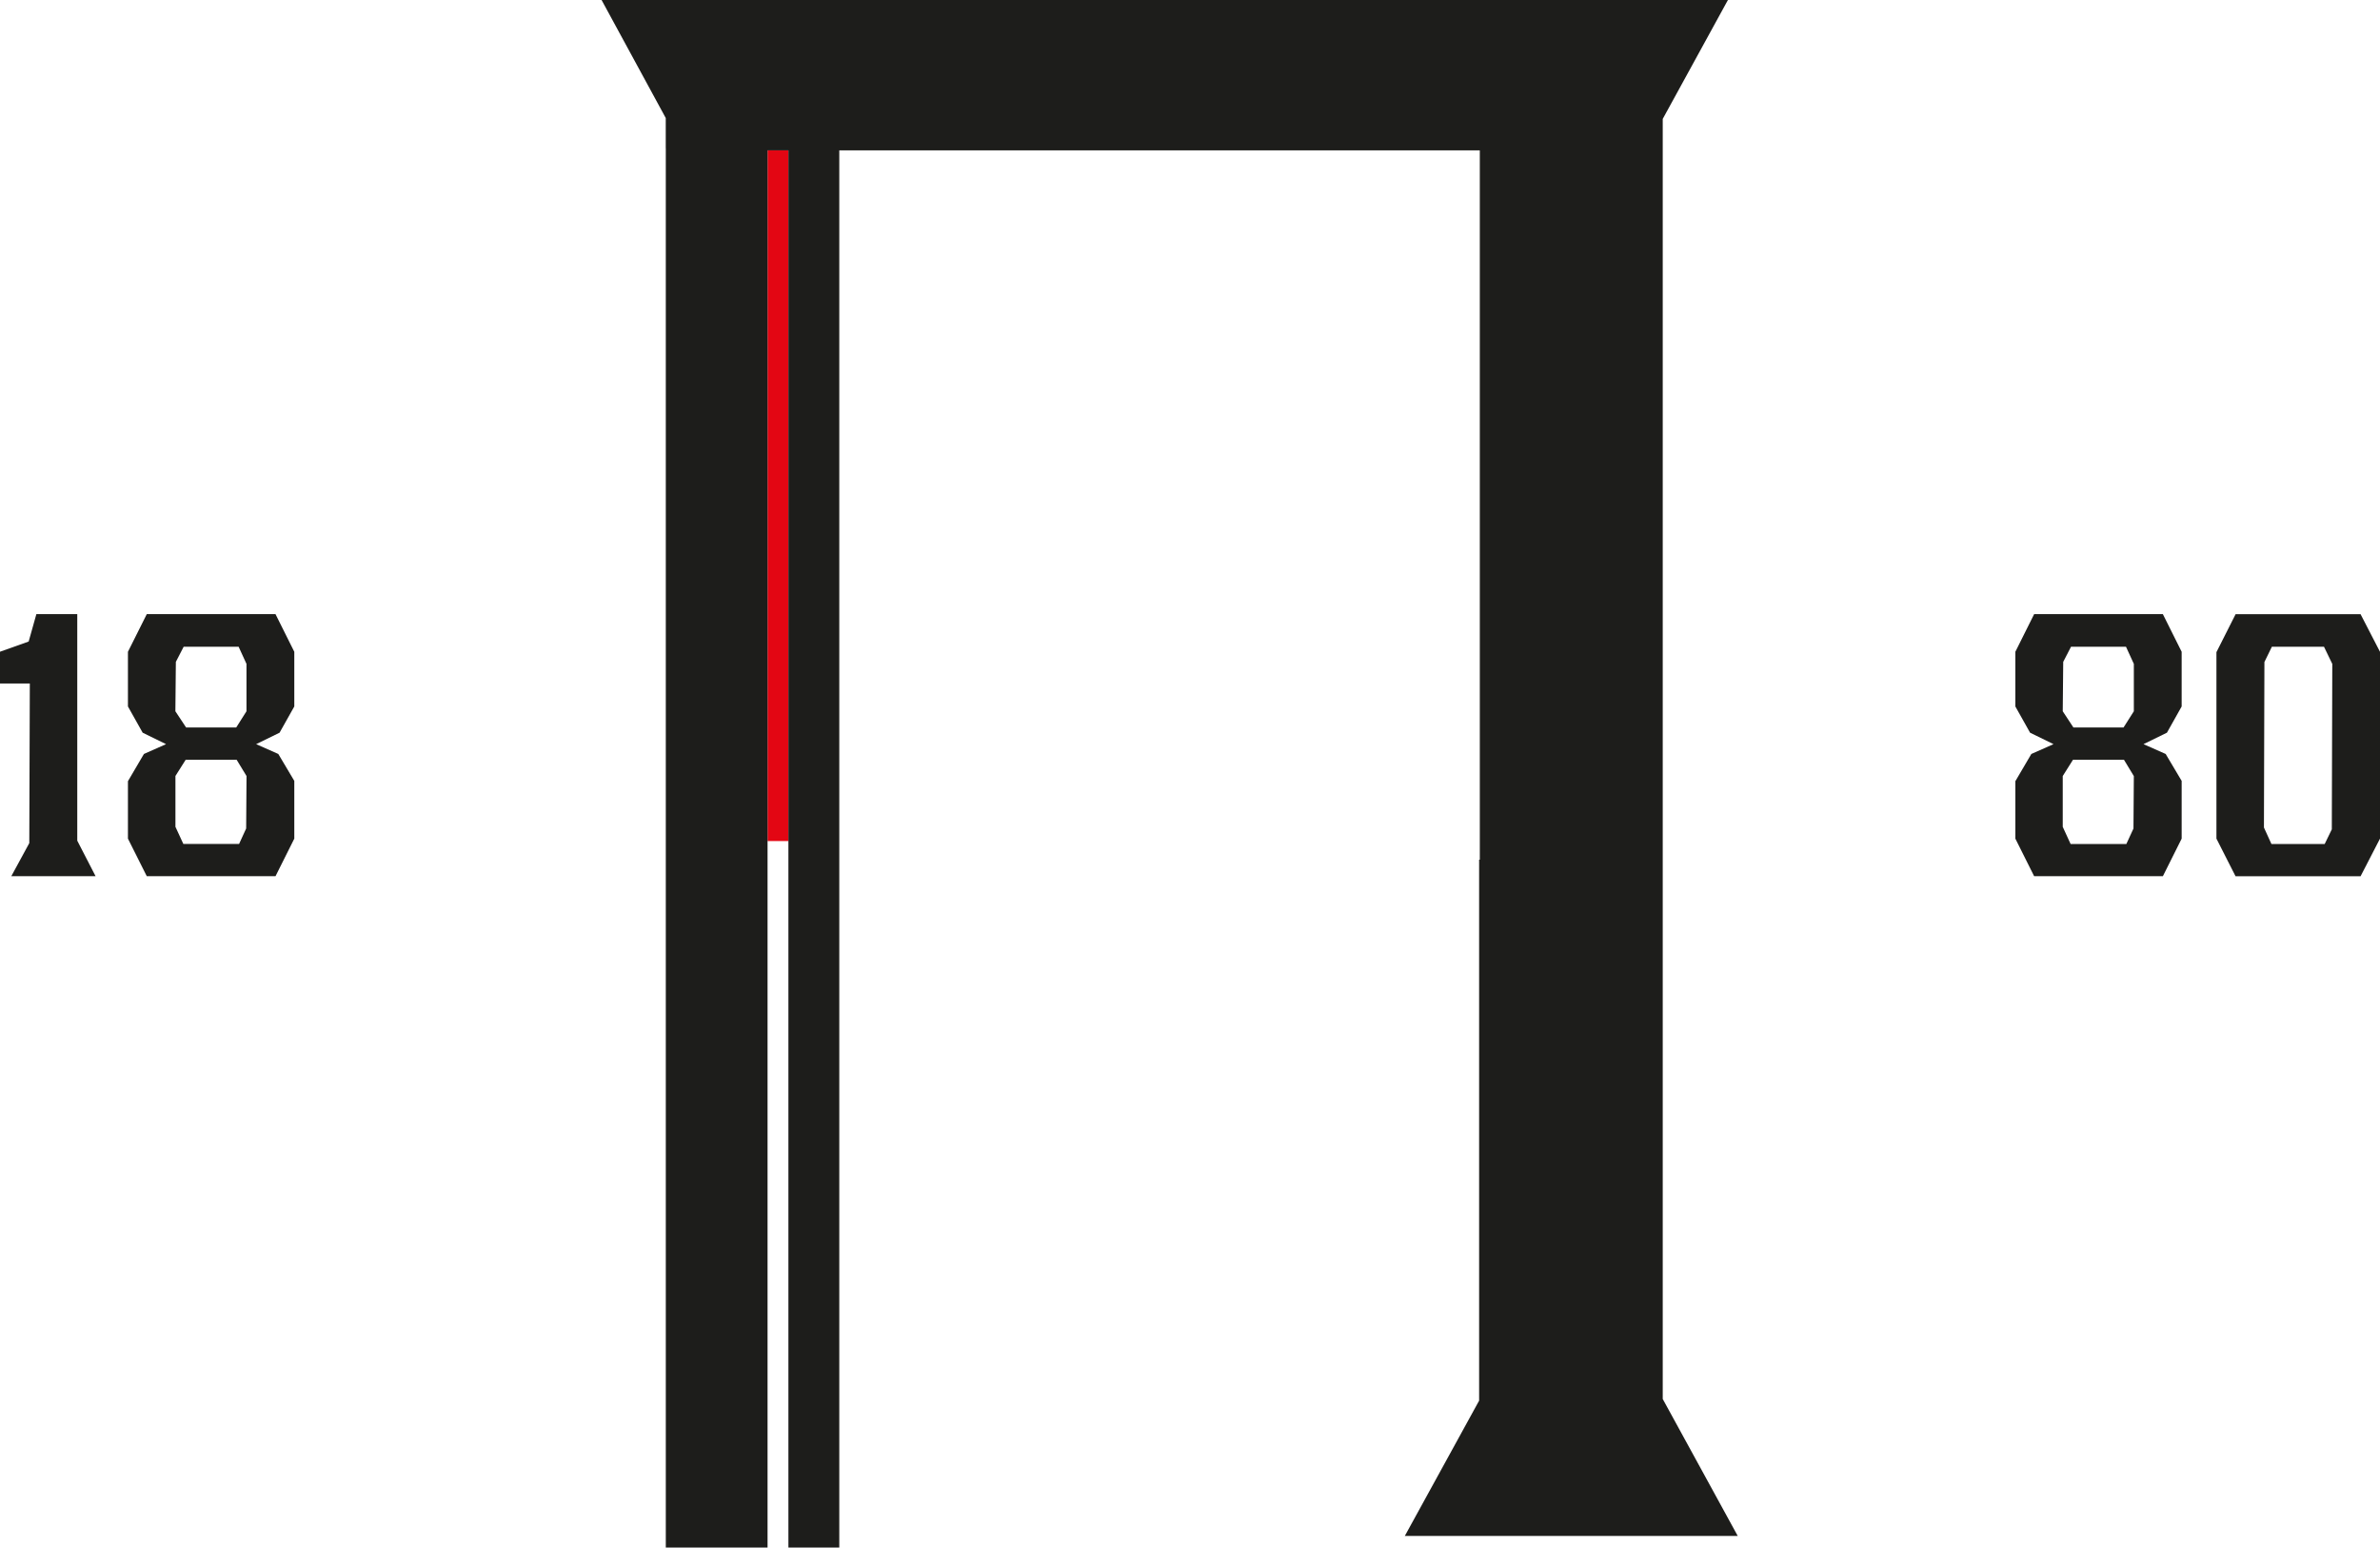
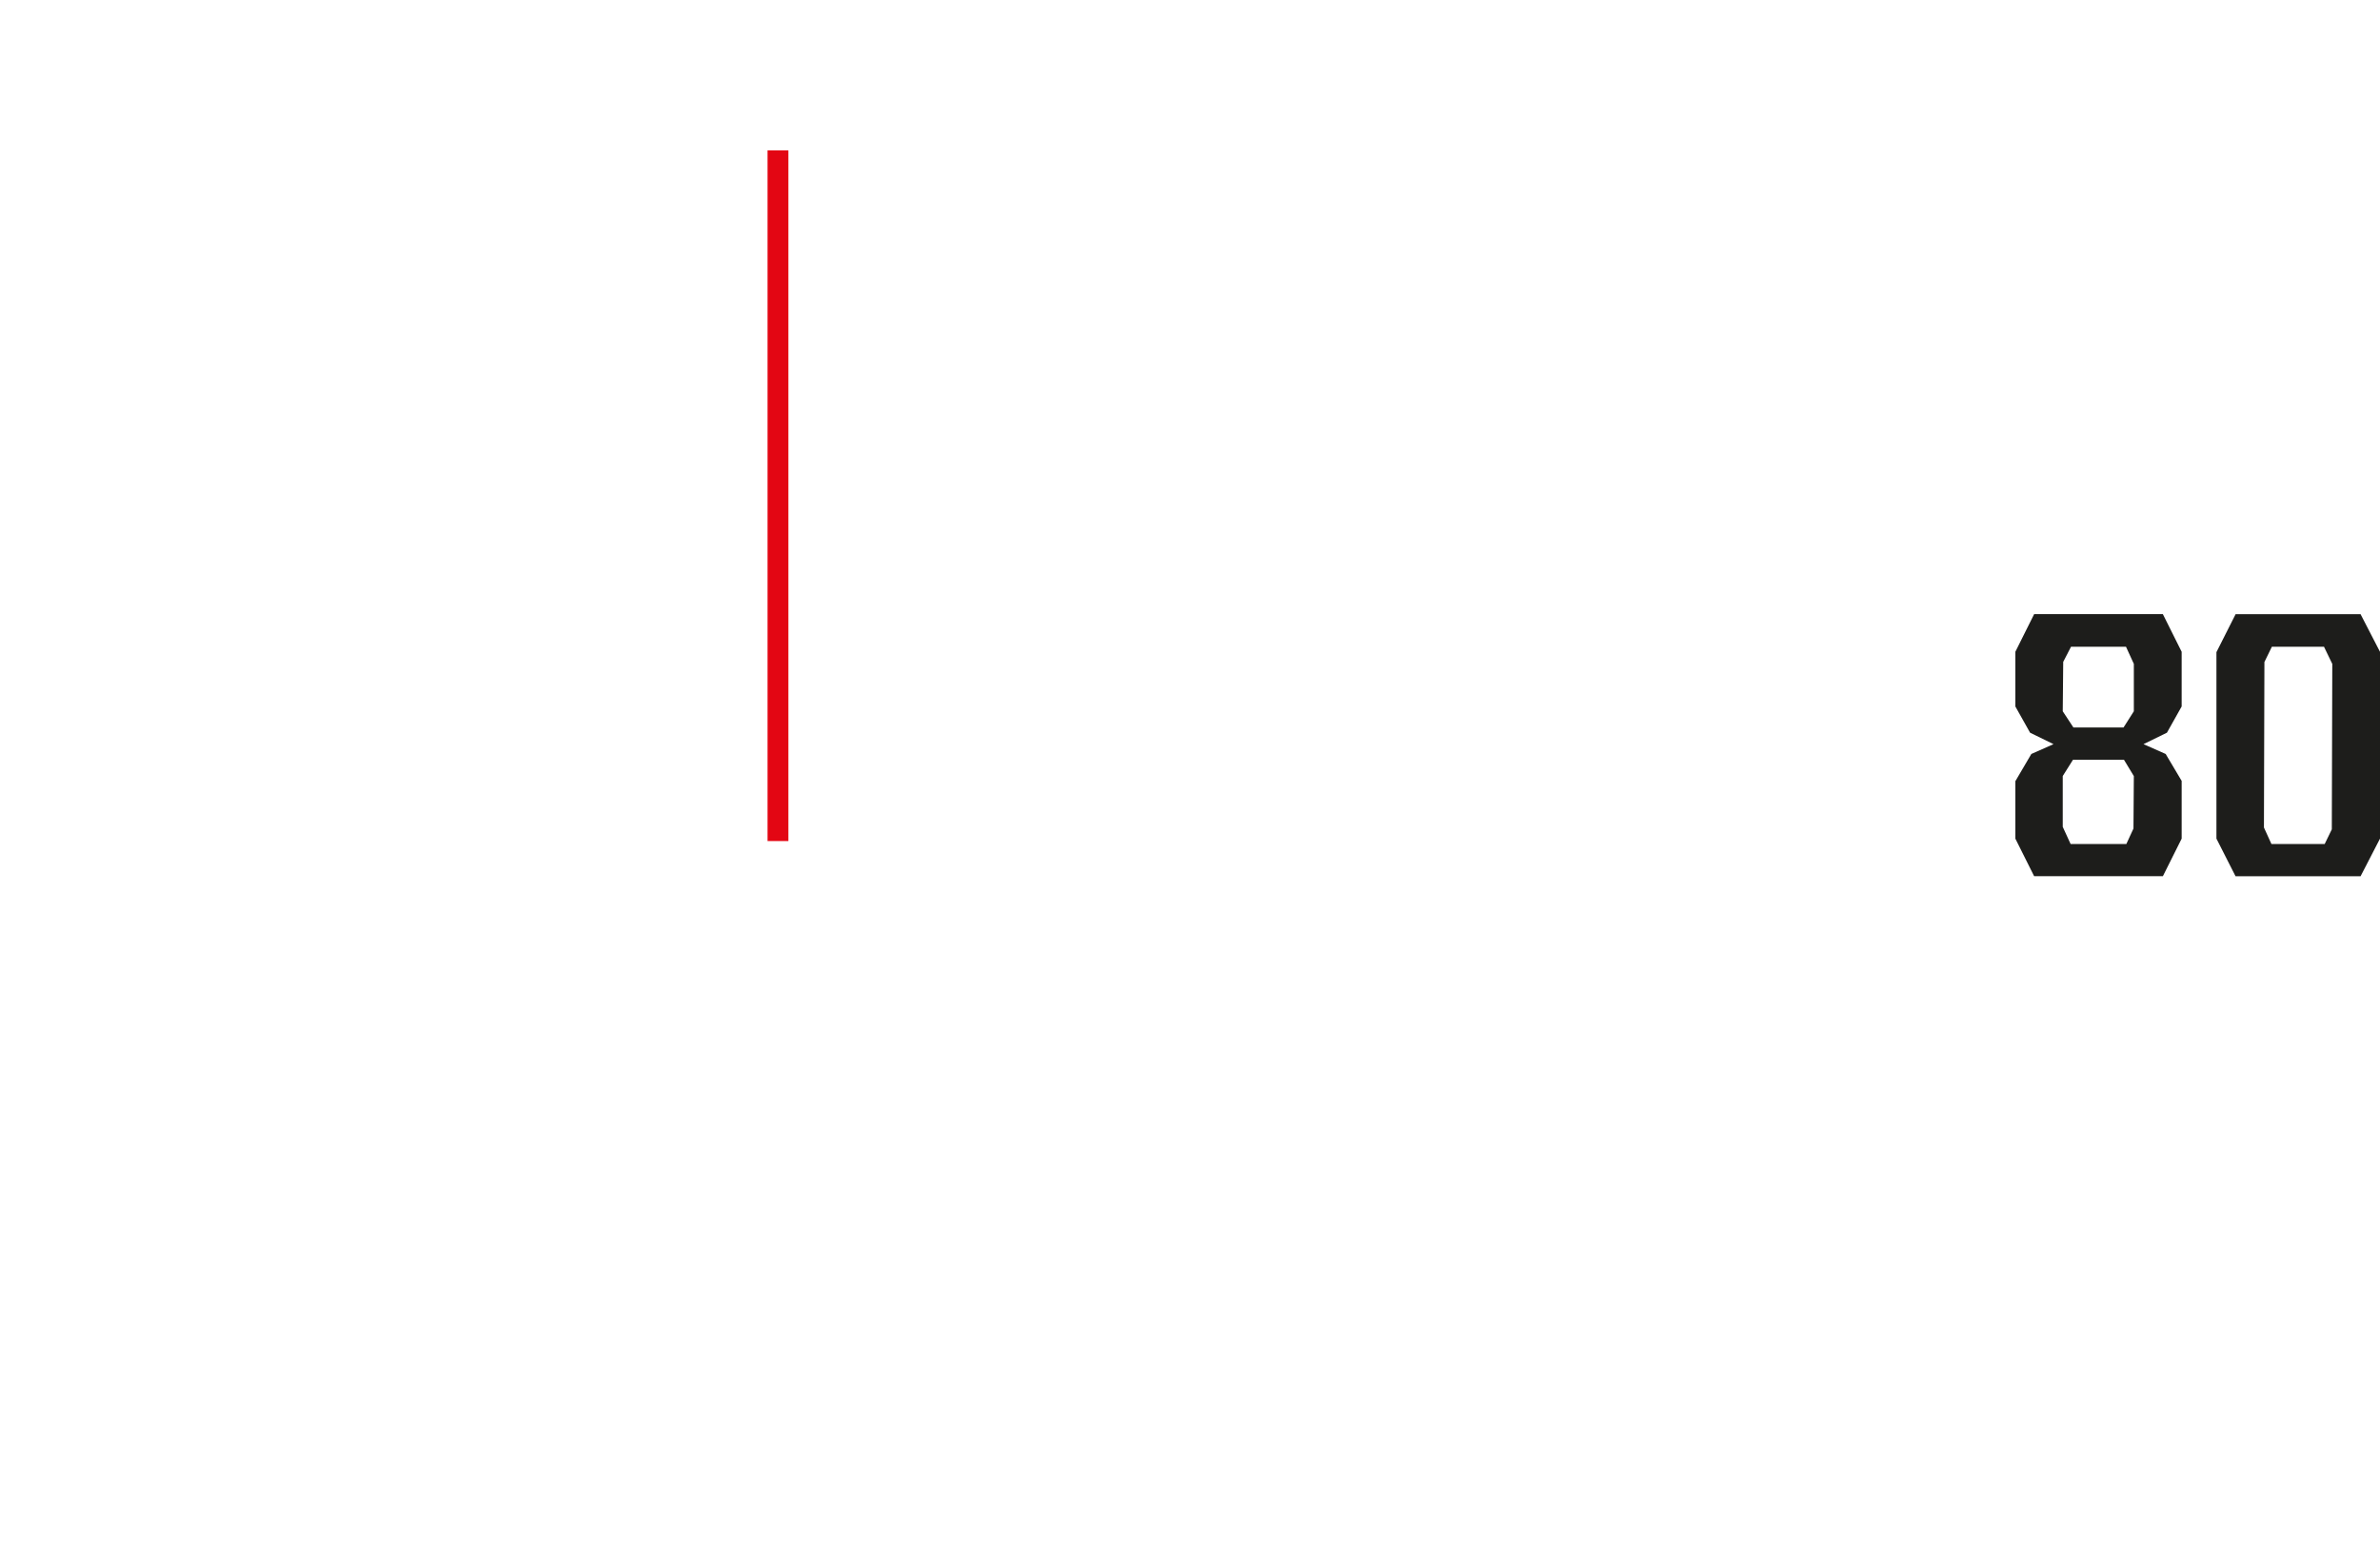
<svg xmlns="http://www.w3.org/2000/svg" id="_Слой_2" data-name="Слой 2" viewBox="0 0 450.94 293.21">
  <defs>
    <style> .cls-1 { fill: #1d1d1b; } .cls-1, .cls-2 { stroke-width: 0px; } .cls-2 { fill: #e30613; } </style>
  </defs>
  <g id="_Слой_1-2" data-name="Слой 1">
    <g>
      <rect class="cls-2" x="81.98" y="91.95" width="130.86" height="3.95" transform="translate(241.33 -53.49) rotate(90)" />
-       <path class="cls-1" d="M280.25,162.89v102.48l-14.08,25.64h63.08l-14.21-25.95V22.53l12.35-22.53H113.98l12.16,22.36v5.71h.01v265.14h19.28V28.49h3.95v264.72h9.64V28.49h121.36v134.39s-.09,0-.14,0Z" />
      <g>
-         <polygon class="cls-1" points="14.64 159.28 14.64 116.36 6.89 116.36 5.43 121.55 0 123.48 0 129.5 5.65 129.5 5.55 159.74 2.14 166.01 18.11 166.01 14.64 159.28" />
-         <path class="cls-1" d="M55.76,147.95l-3.03-5.1-4.2-1.86,4.44-2.17,2.79-4.97v-10.36l-3.56-7.13h-24.39l-3.57,7.13v10.36l2.79,4.97,4.43,2.17-4.19,1.86-3.03,5.16v10.88l3.57,7.12h24.39l3.56-7.12v-10.94ZM46.63,156.99l-1.33,2.91h-10.56l-1.5-3.25v-9.63l1.94-3.07h9.66l1.87,3.08-.07,9.96ZM46.7,134.76l-1.94,3.07h-9.5l-2.03-3.07.09-9.36,1.48-2.87h10.41l1.49,3.25v8.98Z" />
-       </g>
+         </g>
      <g>
        <path class="cls-1" d="M413.36,147.95l-3.03-5.1-4.2-1.86,4.44-2.17,2.79-4.97v-10.36l-3.56-7.13h-24.39l-3.56,7.13v10.36l2.79,4.97,4.44,2.17-4.2,1.86-3.03,5.16v10.88l3.56,7.12h24.39l3.56-7.12v-10.94ZM404.22,157l-1.34,2.91h-10.56l-1.49-3.25v-9.63l1.94-3.08h9.66l1.87,3.09-.07,9.96ZM404.3,134.76l-1.95,3.07h-9.5l-2.02-3.07.09-9.36,1.48-2.87h10.41l1.49,3.25v8.98Z" />
        <path class="cls-1" d="M450.94,123.5l-3.68-7.13h-23.68l-3.63,7.19v35.33l3.62,7.13h23.69l3.68-7.13v-35.39ZM441.8,157.15l-1.34,2.76h-10.09l-1.42-3.12.09-31.36,1.41-2.89h9.88l1.57,3.25-.09,31.36Z" />
      </g>
    </g>
  </g>
</svg>